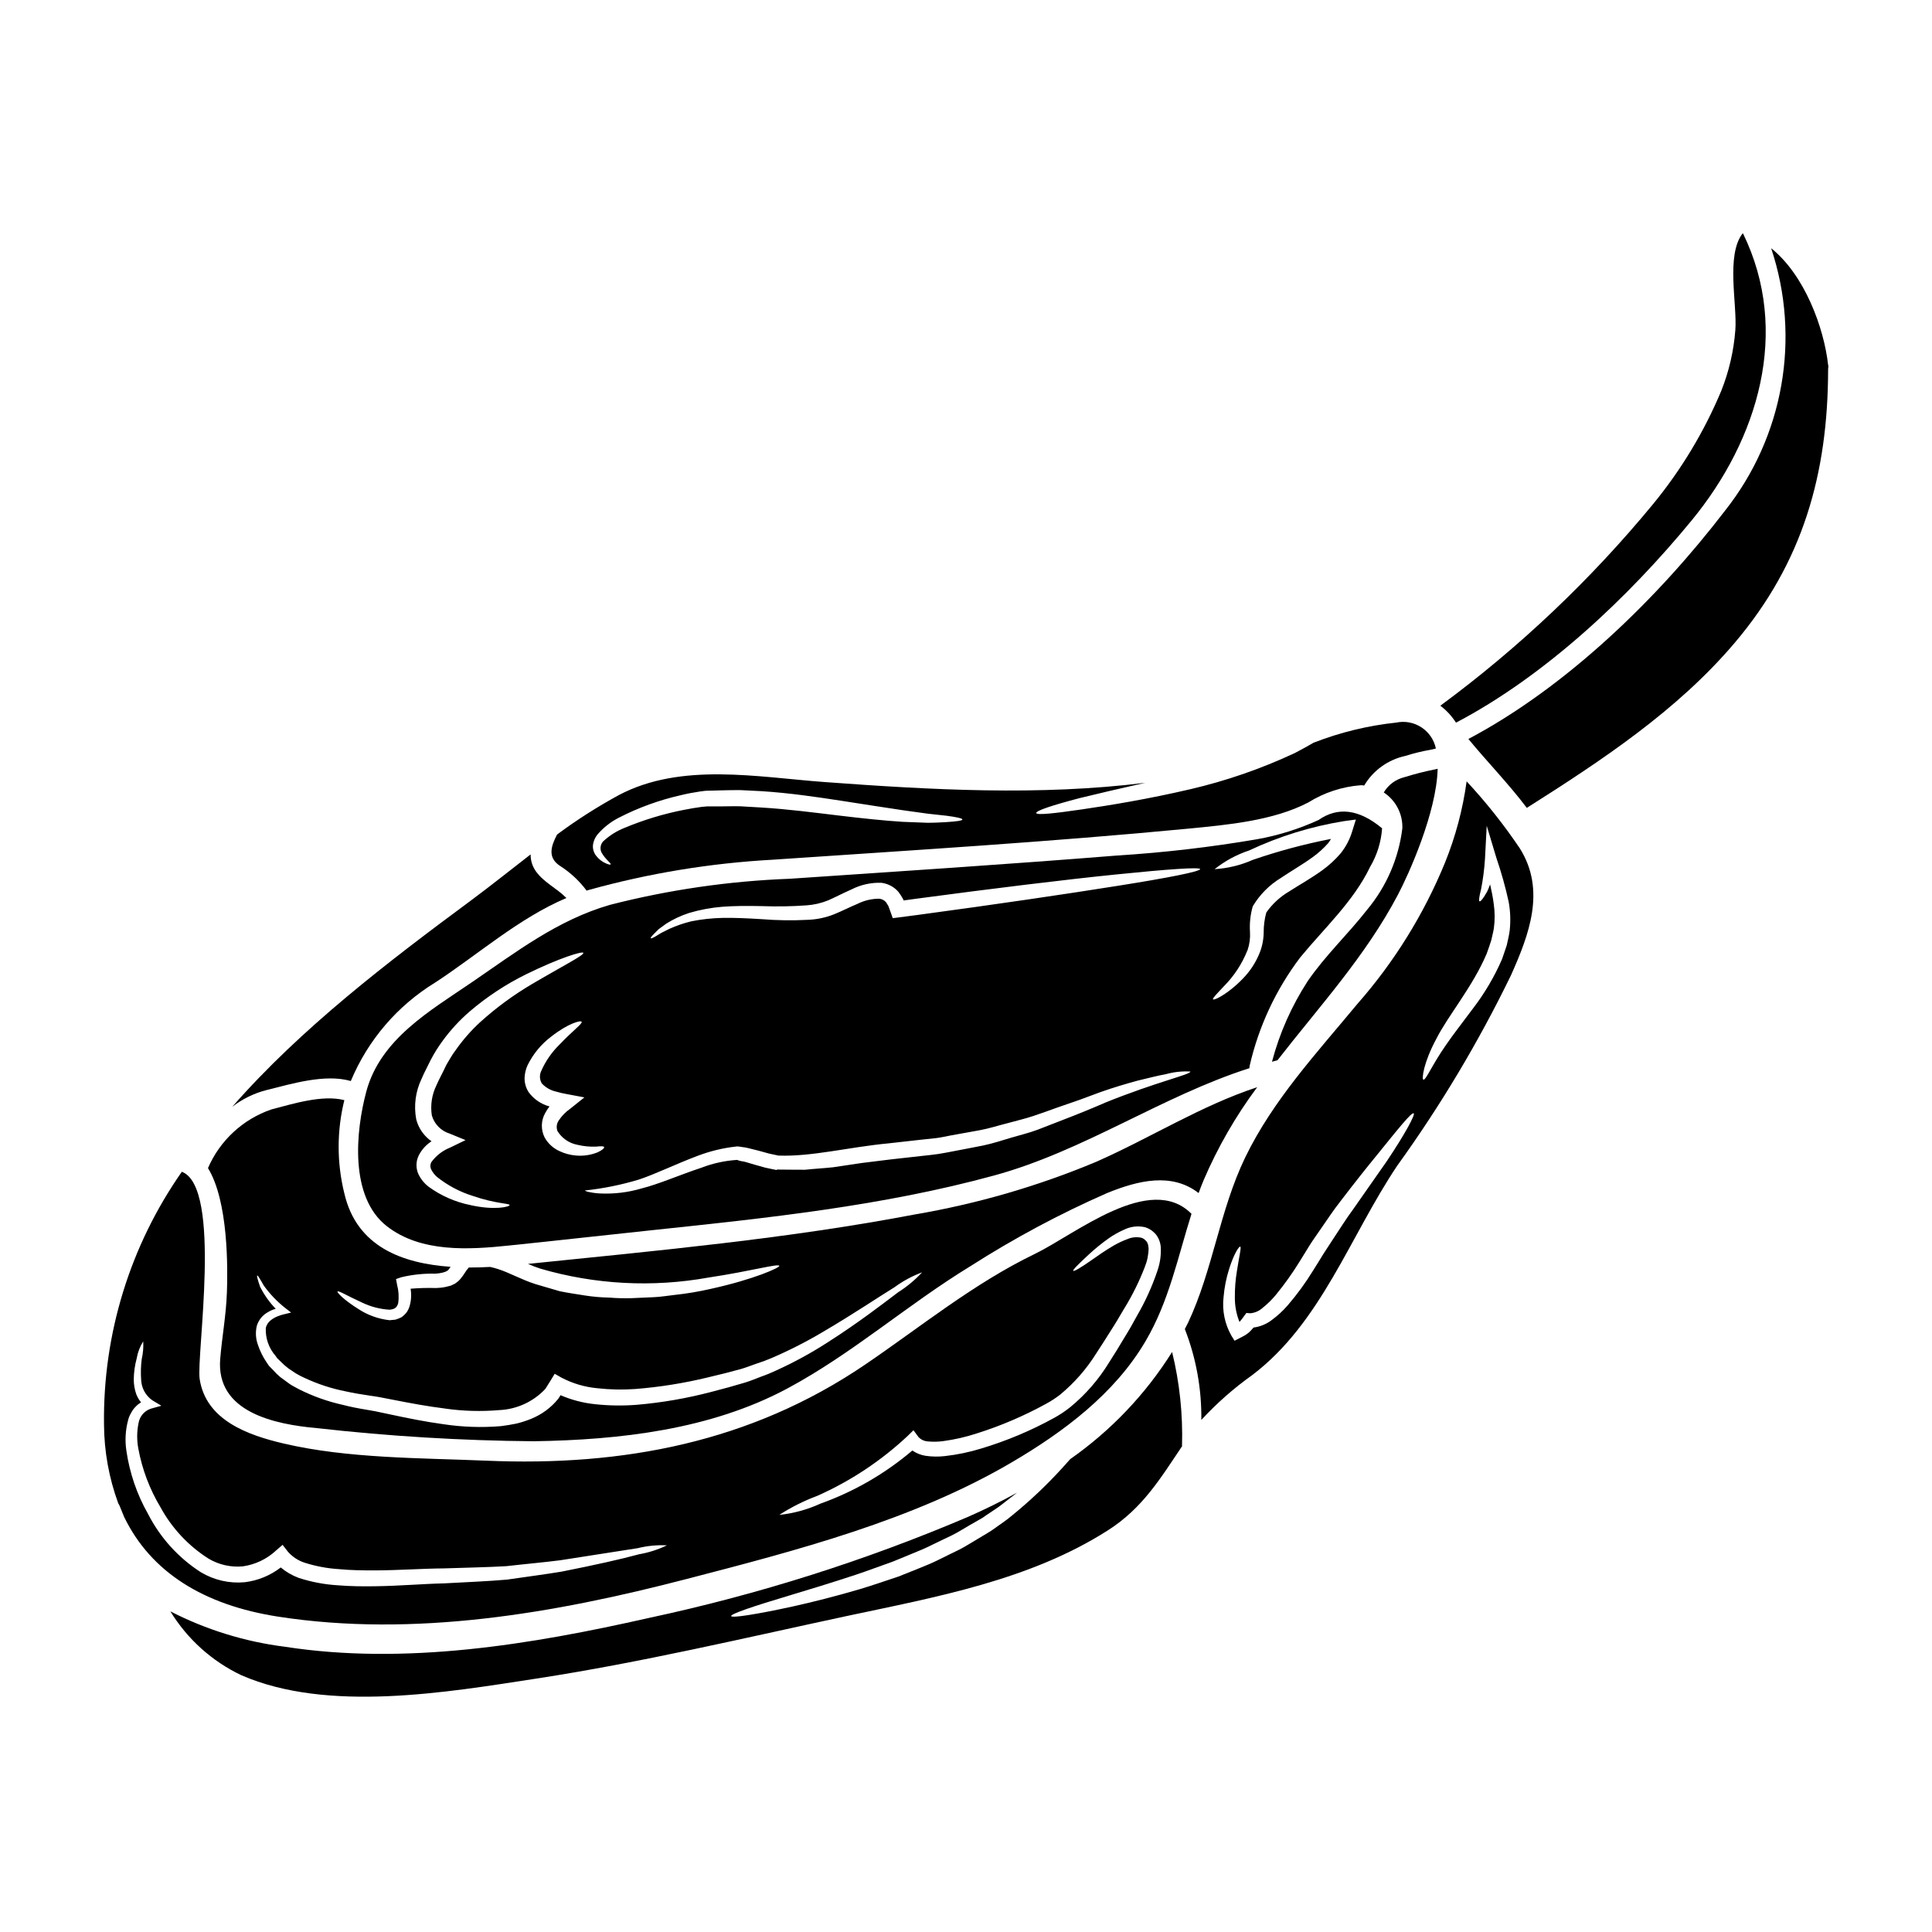
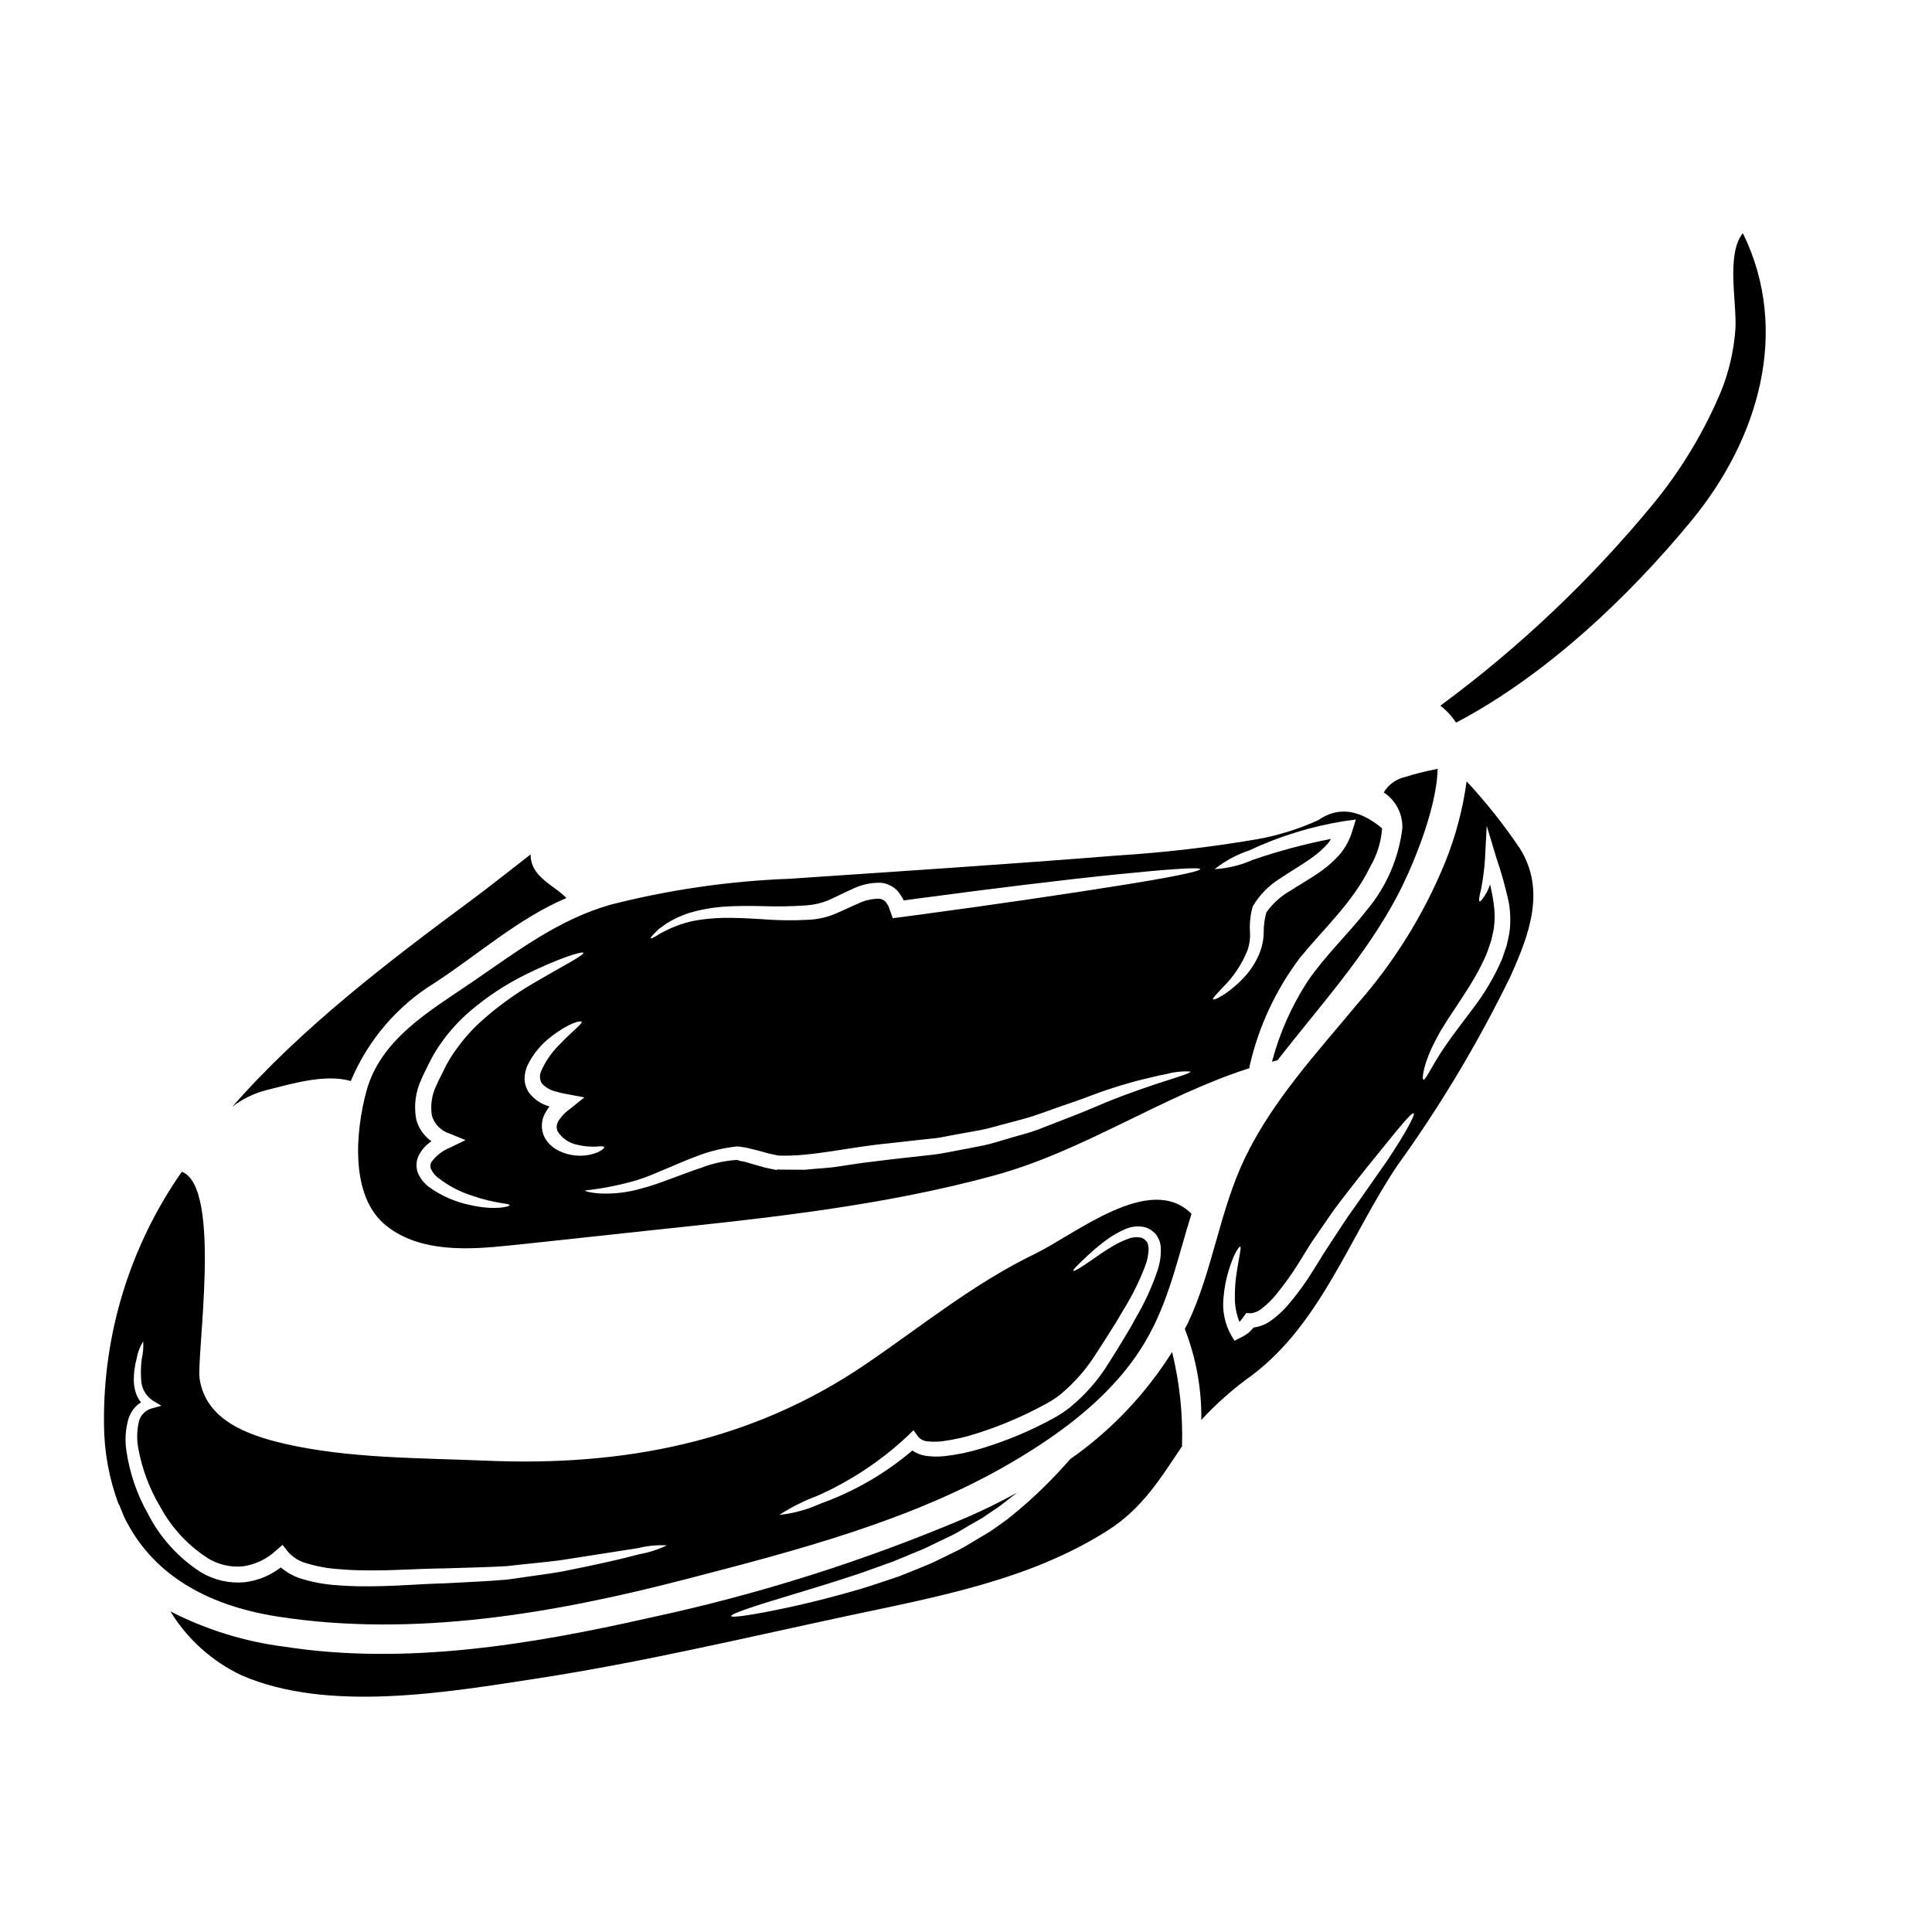
<svg xmlns="http://www.w3.org/2000/svg" fill="#000000" width="800px" height="800px" version="1.1" viewBox="144 144 512 512">
  <g>
-     <path d="m292.29 373.39c2.777 1.758 5.207 4.008 7.176 6.641 0.176-0.07 0.355-0.129 0.535-0.176 15.922-4.43 32.281-7.117 48.781-8.023 36.828-2.5 73.527-4.723 110.28-8.246 10.191-0.996 22.348-2.07 31.645-6.922h0.004c4.195-2.621 8.965-4.188 13.895-4.57 0.309 0 0.617 0.023 0.922 0.074 2.383-4.016 6.336-6.859 10.902-7.84 2.191-0.695 4.426-1.242 6.691-1.633 0.562-0.102 0.996-0.23 1.406-0.336-1.012-4.789-5.703-7.863-10.5-6.867-7.512 0.797-14.883 2.594-21.922 5.336-1.402 0.82-3.039 1.734-4.953 2.731-8.891 4.16-18.191 7.379-27.75 9.602-11.164 2.606-21.324 4.262-28.684 5.336-7.356 1.074-11.977 1.574-12.105 0.969-0.129-0.605 4.266-2.066 11.492-3.957 4.777-1.18 10.754-2.555 17.418-4.062-28.066 3.5-56.68 1.891-85.098-0.203-17.672-1.305-37.898-5.262-54.398 3.449-5.707 3.102-11.188 6.598-16.398 10.469-1.531 2.957-2.621 6.012 0.664 8.23zm10.168-8.375c1.562-1.785 3.453-3.254 5.566-4.328 5.195-2.668 10.707-4.668 16.402-5.953 1.609-0.395 3.266-0.715 5.031-0.973 0.434-0.074 0.871-0.125 1.355-0.176l0.359-0.023 0.395-0.027h0.637l2.606-0.074c1.734-0.027 3.543-0.102 5.336-0.078 1.84 0.102 3.727 0.18 5.617 0.281 7.562 0.488 14.562 1.535 20.918 2.504 6.356 0.969 12.027 1.895 16.805 2.582 2.402 0.332 4.574 0.613 6.465 0.895 1.914 0.203 3.551 0.383 4.902 0.535 2.68 0.359 4.188 0.688 4.188 0.996 0 0.309-1.508 0.512-4.238 0.688-1.383 0.078-3.066 0.18-5.008 0.18-1.941-0.078-4.164-0.18-6.617-0.254-4.875-0.309-10.676-0.922-17.035-1.684s-13.355-1.688-20.609-2.121l-5.336-0.309c-1.785-0.051-3.578 0.027-5.312 0.027h-3.473l-0.285 0.023c-0.355 0.027-0.762 0.078-1.148 0.102-1.574 0.203-3.148 0.484-4.699 0.789v-0.004c-5.445 1.062-10.77 2.68-15.887 4.828-1.871 0.746-3.606 1.812-5.117 3.148-1.051 0.738-1.426 2.125-0.891 3.293 1.121 2.016 2.703 2.914 2.426 3.191-0.102 0.125-0.484 0.051-1.148-0.227h-0.004c-1.07-0.449-2.004-1.176-2.707-2.098-0.59-0.773-0.883-1.734-0.82-2.703 0.125-1.121 0.59-2.18 1.328-3.031z" />
    <path d="m236.97 430.48c4.523-10.844 12.352-19.977 22.371-26.105 11.191-7.305 22.195-17.086 34.762-22.395-2.555-2.606-5.926-4.062-8.098-7.086h0.004c-0.926-1.305-1.41-2.871-1.383-4.473-5.258 4.062-10.445 8.223-15.742 12.16-21.887 16.191-45.051 33.852-63.316 54.711 2.672-2.055 5.731-3.551 8.992-4.394 6.656-1.656 15.566-4.387 22.41-2.418z" />
    <path d="m510.71 354.01c3.188 2.09 5.055 5.691 4.926 9.5-0.965 7.922-4.195 15.395-9.297 21.531-5.059 6.488-11.16 12.203-15.809 19.004l0.004-0.004c-4.258 6.566-7.449 13.762-9.445 21.328l1.457-0.395c11.082-14.254 23.367-27.609 31.926-43.879 2.781-5.262 10.234-21.711 10.52-33.355-0.152 0.023-0.281 0.074-0.457 0.102v0.004c-2.82 0.551-5.609 1.258-8.352 2.117-2.297 0.555-4.269 2.012-5.473 4.047z" />
-     <path d="m204.12 486.66c-0.203 5.871-1.277 11.594-1.762 17.445-1.18 14.094 14.328 17.367 25.645 18.363 19.078 2.156 38.254 3.316 57.453 3.481 22.781-0.359 46.867-3.066 67.27-14.023 17.188-9.219 31.773-22.191 48.375-32.332v0.004c11.57-7.406 23.703-13.902 36.285-19.422 8.266-3.371 17.16-5.512 24.262 0 0.395-1.098 0.816-2.195 1.273-3.293 3.758-8.793 8.543-17.109 14.254-24.773-15.016 4.957-28.223 13.41-42.754 19.816-15.375 6.426-31.434 11.086-47.859 13.895-33.852 6.465-68.344 9.605-102.64 13.125 1.066 0.48 2.156 0.898 3.266 1.254 14.48 4.231 29.75 5.039 44.598 2.359 11.516-1.738 18.5-3.781 18.742-3.09 0.152 0.434-6.562 3.543-18.207 6.102-3.176 0.727-6.391 1.262-9.629 1.609-1.738 0.18-3.543 0.512-5.414 0.586-1.875 0.074-3.805 0.152-5.769 0.254l-0.004 0.004c-2.035 0.062-4.074 0.012-6.102-0.152-2.148-0.039-4.293-0.227-6.414-0.559-2.172-0.359-4.445-0.664-6.641-1.125-2.094-0.613-4.215-1.25-6.383-1.867-3.856-1.223-6.922-3.039-9.984-4.008-0.68-0.223-1.371-0.41-2.07-0.562-1.867 0.102-3.754 0.152-5.668 0.152-0.027 0-0.027 0-0.027 0.023-0.434 0.488-0.816 1.016-1.152 1.574-0.242 0.395-0.516 0.77-0.816 1.125-0.363 0.508-0.812 0.949-1.328 1.301-0.191 0.164-0.406 0.297-0.637 0.395l-0.535 0.254-0.23 0.102-0.051 0.023-0.074 0.027-0.18 0.051-0.332 0.074-0.715 0.18-0.004 0.004c-0.848 0.184-1.711 0.285-2.578 0.305-2.258-0.066-4.519-0.008-6.769 0.18 0.258 1.559 0.164 3.156-0.281 4.672-0.184 0.57-0.449 1.113-0.785 1.609-0.391 0.488-0.844 0.922-1.355 1.281-0.516 0.258-1.055 0.473-1.609 0.637l-1.531 0.152c-2.949-0.32-5.781-1.336-8.266-2.961-3.961-2.477-5.723-4.422-5.543-4.648 0.227-0.332 2.426 1.074 6.465 2.914v-0.004c2.285 1.113 4.766 1.762 7.301 1.914 1.355-0.102 2.043-0.586 2.328-1.812h-0.004c0.219-1.605 0.113-3.234-0.305-4.801l-0.281-1.508 1.402-0.484c2.953-0.703 5.984-1.02 9.016-0.945 0.656-0.035 1.305-0.133 1.941-0.281l0.395-0.125 0.227-0.078 0.102-0.023h0.027l0.395-0.23c0.176-0.074 0.395-0.176 0.332-0.227 0.023-0.102 0.102-0.102 0.309-0.395 0.074-0.125 0.203-0.309 0.309-0.461-12.746-0.895-24.875-5.285-28.145-19.438l-0.004-0.004c-2.012-8.117-2.012-16.602 0-24.723-5.82-1.504-13.688 0.996-19.305 2.453h-0.004c-7.551 2.578-13.668 8.23-16.832 15.555 5.426 8.789 5.246 26.566 5.016 33.102zm7.941 8.684h0.004c0.477-1.57 1.562-2.883 3.016-3.652 0.617-0.379 1.289-0.66 1.992-0.844-1.668-1.723-3.062-3.691-4.141-5.832-0.66-1.895-0.918-2.914-0.762-2.992 0.152-0.078 0.711 0.848 1.684 2.582h-0.004c1.625 2.285 3.57 4.324 5.773 6.055l1.531 1.18-1.992 0.484c-1.992 0.484-4.289 1.531-4.723 3.625-0.121 2.695 0.801 5.332 2.582 7.359l0.332 0.484 0.176 0.23 0.078 0.051 0.922 0.895c0.598 0.609 1.234 1.172 1.914 1.684 0.637 0.434 1.305 0.871 1.992 1.328 0.75 0.445 1.527 0.848 2.324 1.199 3.461 1.617 7.106 2.809 10.852 3.543 1.969 0.438 4.039 0.789 6.156 1.098l1.574 0.23 0.918 0.152 0.82 0.152c1.07 0.203 2.168 0.434 3.293 0.637 4.418 0.871 8.961 1.711 13.66 2.297l0.004 0.008c4.727 0.668 9.52 0.801 14.277 0.391 4.644-0.203 9.027-2.219 12.203-5.613l1.305-2.07 1.18-1.941 1.785 1.02c2.953 1.547 6.18 2.504 9.5 2.809 3.344 0.379 6.711 0.445 10.066 0.207 6.473-0.512 12.895-1.539 19.203-3.066 3.039-0.711 6.004-1.453 8.836-2.242 1.18-0.336 2.754-0.949 4.062-1.406 1.352-0.422 2.68-0.914 3.977-1.473 4.684-2.008 9.23-4.32 13.609-6.922 8.148-4.777 14.508-9.094 19.027-11.875 2.238-1.645 4.699-2.969 7.305-3.934-1.883 2.027-4.019 3.805-6.359 5.285-4.238 3.195-10.316 7.918-18.414 13.102-4.434 2.883-9.078 5.43-13.895 7.613-1.297 0.617-2.625 1.164-3.981 1.633-1.406 0.535-2.578 1.047-4.266 1.574-2.887 0.871-5.871 1.688-8.961 2.481h-0.004c-6.496 1.707-13.129 2.852-19.82 3.422-3.625 0.277-7.266 0.227-10.879-0.156-3.188-0.32-6.309-1.129-9.246-2.398-0.203 0.336-0.395 0.664-0.637 1h-0.004c-1.883 2.312-4.32 4.113-7.082 5.234-1.301 0.539-2.644 0.973-4.012 1.301-1.352 0.281-2.68 0.484-4.008 0.66v0.004c-5.102 0.426-10.234 0.254-15.297-0.508-4.852-0.664-9.5-1.609-13.918-2.555-1.098-0.23-2.195-0.461-3.269-0.691l-0.82-0.176-0.305-0.051-0.395-0.074-1.633-0.285c-2.172-0.359-4.293-0.762-6.359-1.305-4.004-0.891-7.883-2.273-11.543-4.113-0.871-0.512-1.734-0.867-2.555-1.457s-1.609-1.18-2.402-1.758c-0.684-0.559-1.316-1.172-1.891-1.844l-0.895-0.918-0.281-0.281-0.023-0.051-0.027-0.051-0.199-0.281-0.359-0.535c-0.965-1.422-1.73-2.969-2.277-4.598-0.594-1.621-0.695-3.379-0.293-5.059z" />
    <path d="m510.27 363.51c-6.078-5.062-11.695-5.793-16.855-2.195-5.168 2.367-10.617 4.074-16.215 5.082-12.309 2.106-24.723 3.551-37.188 4.328-28.91 2.328-57.797 4.191-86.707 6.156-16.094 0.598-32.082 2.918-47.684 6.922-13.867 4.008-24.824 12.488-36.574 20.508-11.02 7.535-24.16 14.992-27.945 28.859-2.863 10.602-4.523 28.043 5.41 35.781 8.988 7.027 21.711 6.258 32.461 5.117 12.723-1.301 25.414-2.754 38.133-4.086 30.266-3.191 60.863-6.406 90.309-14.453 23.906-6.516 44.391-20.996 67.699-28.453 0-0.23 0.027-0.461 0.074-0.688 2.387-10.391 6.949-20.156 13.383-28.656 6.336-7.715 14.148-14.867 18.5-23.957 1.852-3.125 2.949-6.641 3.199-10.266zm-241.67 99.836c-3.992-0.812-7.762-2.477-11.055-4.879-1.102-0.855-1.992-1.945-2.606-3.191-0.754-1.586-0.754-3.426 0-5.008 0.691-1.391 1.707-2.59 2.965-3.5 0.152-0.125 0.305-0.199 0.457-0.332l-0.004 0.004c-0.406-0.273-0.793-0.578-1.148-0.918-1.418-1.324-2.426-3.027-2.906-4.906-0.676-3.617-0.184-7.356 1.402-10.676 0.395-0.918 0.816-1.84 1.273-2.703l1.223-2.453h0.004c0.898-1.711 1.926-3.348 3.066-4.906 2.106-2.898 4.539-5.539 7.254-7.871 4.539-3.875 9.539-7.168 14.891-9.809 9.055-4.445 14.957-6.156 15.168-5.695 0.281 0.613-5.258 3.375-13.715 8.352h0.004c-4.894 2.891-9.48 6.269-13.691 10.09-2.414 2.227-4.582 4.711-6.461 7.406-0.516 0.672-0.984 1.379-1.406 2.117-0.395 0.738-0.867 1.355-1.273 2.246-0.41 0.895-0.82 1.688-1.25 2.531-0.434 0.844-0.789 1.574-1.125 2.363h-0.004c-1.215 2.477-1.641 5.266-1.223 7.992 0.656 2.289 2.422 4.094 4.699 4.805l4.238 1.734-4.062 1.969c-1.973 0.781-3.691 2.098-4.957 3.805-0.355 0.578-0.402 1.293-0.125 1.914 0.375 0.793 0.91 1.496 1.574 2.07 2.816 2.25 6.031 3.957 9.477 5.031 5.981 2.07 9.68 1.969 9.758 2.402 0.125 0.473-3.965 1.496-10.453 0.016zm27.945-13.129c-1.449-0.129-2.867-0.508-4.188-1.121-1.711-0.75-3.133-2.039-4.035-3.676-1.027-2.059-0.961-4.496 0.18-6.492 0.324-0.602 0.699-1.172 1.125-1.707-2.211-0.594-4.152-1.918-5.512-3.758-0.738-1.129-1.121-2.453-1.098-3.805 0.043-1.156 0.309-2.293 0.789-3.344 1.484-3.035 3.672-5.672 6.379-7.688 4.363-3.398 7.738-4.328 7.965-3.828 0.227 0.5-2.402 2.363-5.922 6.078v-0.004c-2.012 1.977-3.633 4.316-4.773 6.894-0.527 1.066-0.48 2.324 0.125 3.348 1.012 1.086 2.328 1.844 3.777 2.168 0.941 0.277 1.898 0.5 2.863 0.664l4.648 0.871-3.727 2.988c-1.203 0.828-2.234 1.875-3.039 3.09-0.598 0.832-0.73 1.906-0.359 2.859 1.168 1.891 3.074 3.207 5.258 3.625 1.621 0.391 3.289 0.555 4.957 0.484 1.277-0.125 2.07-0.148 2.144 0.129 0.074 0.281-0.461 0.766-1.656 1.355-1.871 0.77-3.902 1.066-5.918 0.867zm140.27-13.969c-3.422 1.48-7.203 3.039-11.363 4.625-2.094 0.816-4.215 1.656-6.434 2.5s-4.625 1.406-7.027 2.121c-2.402 0.715-4.852 1.531-7.43 2.07-2.578 0.539-5.234 0.996-7.918 1.531-1.352 0.254-2.731 0.535-4.086 0.738s-2.731 0.332-4.109 0.484c-2.785 0.309-5.57 0.641-8.43 0.945-2.578 0.336-5.117 0.641-7.688 0.949-2.527 0.395-5.031 0.762-7.508 1.121-2.531 0.281-5.035 0.395-7.477 0.664-2.504 0.023-4.957-0.051-7.328-0.051h-0.129l-0.074 0.125c-1.023-0.227-2.043-0.395-3.043-0.637-0.918-0.254-1.84-0.512-2.731-0.766-0.82-0.254-1.609-0.484-2.402-0.711l-0.004-0.004c-0.43-0.117-0.863-0.203-1.305-0.254l-0.66-0.18-0.285-0.125h-0.023v-0.004c-3.246 0.199-6.441 0.898-9.477 2.07-5.949 1.969-11.238 4.328-15.859 5.492-3.602 1.062-7.359 1.512-11.109 1.324-2.606-0.176-3.906-0.613-3.906-0.789v0.004c4.84-0.516 9.617-1.48 14.277-2.887 4.363-1.434 9.371-3.938 15.5-6.258 3.316-1.273 6.785-2.117 10.32-2.504l0.176-0.027h0.027l0.395 0.027h0.078l0.996 0.152v0.004c0.457 0.039 0.91 0.113 1.355 0.227 0.996 0.254 1.969 0.488 2.965 0.738 0.895 0.254 1.785 0.488 2.68 0.742l2.504 0.535c8.863 0.332 18.645-2.246 29.219-3.242 2.832-0.332 5.644-0.637 8.426-0.945 1.383-0.152 2.754-0.285 4.113-0.438 1.359-0.152 2.629-0.484 3.938-0.711 2.606-0.461 5.16-0.922 7.664-1.383 2.504-0.457 4.902-1.25 7.277-1.84 2.363-0.664 4.676-1.18 6.871-1.914 2.195-0.73 4.328-1.508 6.383-2.246l5.977-2.07c1.918-0.715 3.754-1.406 5.512-2.043 3.543-1.25 6.894-2.223 9.781-3.016 2.914-0.688 5.414-1.355 7.477-1.711l-0.004 0.004c2.125-0.602 4.336-0.844 6.539-0.711 0.227 0.754-8.941 2.723-22.656 8.27zm3.434-57.504c-13.586 2.168-32.309 4.93-52.996 7.715-1.633 0.199-3.266 0.434-4.875 0.637l-1.785 0.227-0.641-1.785-0.508-1.406c-0.203-0.359-0.438-0.738-0.641-1.047l-0.004 0.004c-0.457-0.523-1.098-0.855-1.789-0.922-1.996-0.004-3.961 0.461-5.746 1.355-2.043 0.844-4.059 1.895-6.258 2.785-2.207 0.875-4.547 1.367-6.922 1.453-4.094 0.215-8.195 0.156-12.281-0.176-3.754-0.227-7.176-0.395-10.293-0.332-2.777 0.055-5.543 0.355-8.266 0.895-2.019 0.484-3.984 1.16-5.879 2.016-0.789 0.395-1.457 0.715-2.043 1.023-0.586 0.309-1.07 0.664-1.48 0.895-0.82 0.484-1.277 0.664-1.383 0.562-0.102-0.102 0.203-0.535 0.871-1.18 0.332-0.355 0.738-0.766 1.223-1.227 0.59-0.434 1.25-0.895 1.996-1.453l0.004-0.004c1.898-1.195 3.941-2.148 6.078-2.84 2.844-0.844 5.773-1.391 8.73-1.633 3.242-0.254 6.816-0.254 10.57-0.176h0.004c3.938 0.145 7.879 0.078 11.809-0.203 1.973-0.137 3.914-0.586 5.746-1.332 1.918-0.844 3.938-1.914 6.156-2.887 2.445-1.246 5.168-1.855 7.914-1.762 1.738 0.211 3.336 1.051 4.496 2.363 0.484 0.637 0.918 1.309 1.301 2.012l0.102 0.309c1.047-0.152 2.094-0.309 3.148-0.434 20.789-2.781 39.641-5.082 53.25-6.465 13.609-1.383 22.121-1.992 22.195-1.406-0.02 0.625-8.32 2.285-21.805 4.418zm62.113-14.48c-0.637 2.137-1.68 4.129-3.066 5.875-1.43 1.668-3.051 3.164-4.828 4.453-3.016 2.195-6.055 3.856-8.734 5.594h0.004c-2.441 1.41-4.543 3.336-6.156 5.644-0.473 1.723-0.703 3.5-0.691 5.285-0.023 2.055-0.465 4.078-1.301 5.953-0.973 2.25-2.34 4.312-4.035 6.082-1.227 1.309-2.57 2.504-4.012 3.574-2.363 1.734-3.938 2.363-4.086 2.094-0.148-0.27 0.969-1.406 2.887-3.449 2.68-2.699 4.793-5.914 6.207-9.445l0.074-0.152v-0.004c0.52-1.535 0.738-3.156 0.637-4.773-0.148-2.277 0.094-4.566 0.719-6.766l0.023-0.051 0.055-0.102c1.82-3.019 4.34-5.551 7.352-7.387 2.832-1.914 5.824-3.602 8.504-5.566l0.004 0.004c1.484-1.074 2.848-2.309 4.059-3.68 0.281-0.352 0.527-0.73 0.742-1.125-7.039 1.367-13.969 3.227-20.746 5.562-3.191 1.414-6.609 2.242-10.094 2.453 2.734-2.172 5.828-3.848 9.145-4.953 7.965-3.746 16.418-6.359 25.105-7.766l3.191-0.434z" />
    <path d="m529.79 335.42c0.023 0 0.051 0.047 0.102 0.074 23.676-12.438 45.656-33.199 62.418-53.582 17.711-21.531 26.23-50.188 13.613-76.031-0.051 0-0.078 0-0.102-0.027-4.496 5.746-1.406 18.82-1.941 25.645v-0.004c-0.422 5.523-1.68 10.949-3.731 16.094-4.523 10.809-10.598 20.898-18.031 29.957-16.535 20.078-35.48 38.039-56.414 53.477 1.613 1.211 2.996 2.699 4.086 4.398z" />
    <path d="m532.67 351.07c-1.008 7.402-2.941 14.652-5.746 21.582-5.613 13.684-13.469 26.336-23.242 37.441-10.676 12.895-22.293 25.383-29.676 40.609-6.816 14.094-8.555 29.832-15.168 43.852-0.281 0.562-0.586 1.098-0.844 1.66 2.988 7.672 4.473 15.852 4.367 24.082 4.074-4.414 8.59-8.395 13.484-11.879 18.285-13.844 25.895-36.824 38.484-55.574l0.004 0.004c11.457-15.898 21.523-32.754 30.086-50.383 4.824-10.805 9.297-22.555 2.363-33.613-4.231-6.289-8.945-12.234-14.113-17.781zm-21.172 100.68c-2.555 3.676-5.594 8.02-8.988 12.848-1.734 2.32-3.375 5.004-5.16 7.66-0.871 1.332-1.734 2.684-2.629 4.035-0.895 1.434-1.762 2.891-2.684 4.328-2.008 3.285-4.281 6.402-6.793 9.32-1.254 1.445-2.668 2.75-4.215 3.879-1.402 1.078-3.07 1.766-4.828 1.992-0.379 0.461-0.789 0.895-1.223 1.305-0.383 0.305-0.781 0.586-1.203 0.84l-1.125 0.59-1.48 0.762-0.844-1.355 0.004 0.004c-1.762-3.102-2.488-6.688-2.07-10.234 0.211-2.539 0.711-5.047 1.484-7.477 1.273-4.012 2.606-6.004 2.938-5.871 0.332 0.129-0.254 2.402-0.871 6.359-0.395 2.34-0.582 4.711-0.559 7.086-0.023 2.227 0.395 4.438 1.223 6.508 0.43-0.484 0.832-0.996 1.199-1.531l0.613-0.844 1.07 0.074v0.004c1.223-0.113 2.371-0.625 3.273-1.453 1.258-1.004 2.414-2.137 3.445-3.375 2.309-2.812 4.426-5.781 6.336-8.879 0.895-1.457 1.762-2.863 2.629-4.266 0.996-1.574 1.895-2.781 2.809-4.137 1.84-2.656 3.543-5.234 5.387-7.586 3.652-4.777 6.977-8.965 9.809-12.414 5.594-6.918 9.055-11.238 9.605-10.879 0.457 0.293-2.144 5.246-7.152 12.707zm32.59-61.199c-0.148 1.305-0.508 2.629-0.789 3.984-0.395 1.223-0.816 2.402-1.223 3.602-2.035 4.695-4.644 9.121-7.766 13.18-2.703 3.652-5.207 6.82-7.086 9.578-3.754 5.363-5.387 9.5-6.027 9.223-0.438-0.203 0.023-4.445 3.422-10.777 3.148-6.234 9.578-13.719 13.359-22.582 0.434-1.18 0.844-2.398 1.223-3.574 0.203-1.07 0.535-2.117 0.688-3.191v-0.004c0.289-2.109 0.281-4.25-0.023-6.359-0.227-1.812-0.586-3.574-0.973-5.258-0.254 0.711-0.535 1.379-0.789 1.914-1.02 1.84-1.762 2.707-2.016 2.582-0.25-0.125-0.078-1.277 0.395-3.148l0.004-0.004c0.523-2.672 0.875-5.375 1.047-8.09l0.461-8.789 2.582 8.586v-0.004c1.301 3.801 2.383 7.672 3.242 11.598 0.449 2.484 0.539 5.023 0.27 7.535z" />
    <path d="m454.62 502.29c-7.008 11.168-16.188 20.82-26.992 28.383-0.715 0.789-1.457 1.609-2.246 2.504v-0.004c-4.121 4.519-8.578 8.723-13.332 12.57-1.383 1.18-2.809 2.094-4.266 3.148l-1.098 0.766-1.18 0.738c-0.789 0.461-1.609 0.945-2.402 1.43-1.633 0.945-3.242 2.019-4.981 2.887-1.734 0.867-3.543 1.711-5.312 2.606-1.77 0.895-3.602 1.637-5.414 2.363-1.816 0.723-3.574 1.406-5.309 2.121-3.543 1.18-6.945 2.363-10.234 3.344-6.59 1.941-12.562 3.422-17.594 4.547-10.062 2.195-16.375 3.148-16.5 2.578-0.125-0.57 5.902-2.606 15.742-5.543 4.902-1.48 10.754-3.242 17.16-5.363 3.195-1.047 6.492-2.32 9.938-3.523 1.684-0.688 3.398-1.406 5.156-2.121 1.758-0.715 3.5-1.43 5.211-2.297 1.711-0.871 3.473-1.656 5.16-2.477 1.688-0.82 3.215-1.84 4.801-2.731 0.789-0.438 1.555-0.895 2.32-1.332l1.125-0.637 1.121-0.789c1.457-0.996 2.988-1.914 4.238-2.938 1.25-1.023 2.555-1.941 3.781-2.938-4.164 2.297-8.43 4.394-12.746 6.297l0.008 0.004c-27.363 11.676-55.789 20.684-84.883 26.902-31.184 7.051-64.492 12.566-96.434 7.613-10.57-1.332-20.828-4.504-30.309-9.371 4.492 7.344 11.023 13.227 18.801 16.922 22.91 9.984 54.426 4.547 78.328 0.871 27.578-4.238 54.73-10.676 82.008-16.531 23.617-5.035 48.527-9.477 69.273-22.707 9.246-5.871 13.996-13.844 19.719-22.348 0-0.023-0.027-0.051-0.027-0.074h-0.004c0.246-8.371-0.637-16.738-2.629-24.871z" />
-     <path d="m628.47 240.69c-1.121-9.91-6.231-23.805-15.094-30.906 7.922 23.773 3.316 49.938-12.246 69.574-17.672 23.062-41.836 46.633-67.988 60.477 4.801 5.871 10.652 11.852 15.477 18.262 19.766-12.516 39.891-25.797 55.105-43.754 18.055-21.297 24.695-44.719 24.746-72.379v0.004c0-0.293 0.027-0.582 0.078-0.867-0.027-0.113-0.051-0.254-0.078-0.41z" />
    <path d="m325.93 562.46c29.125-7.559 60.094-15.578 86.246-30.953 13.664-8.02 27.16-18.105 35.344-31.977 6.297-10.652 8.609-22.371 12.238-33.852-10.93-11.055-30.805 5.441-41.477 10.602-16.371 7.914-30.211 19.305-45.152 29.445-30.266 20.52-64.047 26.914-100.26 25.371-17.367-0.738-36.723-0.559-53.684-4.547-9.523-2.219-20.609-6.18-22.27-17.086-0.945-6.152 6.055-50.848-4.723-54.934h-0.004c-13.723 19.609-20.938 43.035-20.625 66.969 0.039 7.137 1.32 14.215 3.781 20.914 0.102 0.176 0.203 0.332 0.309 0.535 0.395 1.023 0.816 2.043 1.25 3.066 7.086 14.605 21.02 23.34 40.762 26.406 36.059 5.594 73.309-0.867 108.26-9.961zm34.656-22.043c8.82-3.914 16.914-9.285 23.957-15.883l1.535-1.508 1.355 1.84-0.004-0.004c0.656 0.676 1.539 1.074 2.477 1.129 1.352 0.133 2.715 0.105 4.062-0.082 3.027-0.406 6.008-1.09 8.91-2.043 6.375-2.012 12.531-4.648 18.391-7.871 1.27-0.688 2.481-1.477 3.625-2.359l0.055-0.051 0.074-0.051v-0.004c3.715-3.082 6.914-6.738 9.473-10.832 1.332-2.016 2.606-4.035 3.856-6.027 0.613-0.973 1.332-2.07 1.816-2.914 0.586-0.996 1.18-1.969 1.734-2.938l0.004 0.004c2.172-3.516 4.008-7.227 5.488-11.082 0.645-1.582 0.984-3.269 0.996-4.981l-0.152-0.973c-0.051-0.125-0.125-0.254-0.176-0.395l-0.078-0.203v-0.027h-0.004c-0.254-0.305-0.535-0.586-0.84-0.84-0.203-0.051-0.281-0.203-0.562-0.281-1.262-0.301-2.59-0.184-3.781 0.332-1.262 0.461-2.484 1.035-3.652 1.711-2.246 1.305-4.109 2.629-5.644 3.703-3.062 2.168-4.93 3.242-5.082 2.988-0.152-0.254 1.273-1.66 4.062-4.266 1.707-1.582 3.516-3.051 5.414-4.394 1.242-0.867 2.57-1.609 3.961-2.219 1.738-0.871 3.727-1.105 5.621-0.664 0.605 0.195 1.18 0.48 1.707 0.84 0.371 0.289 0.723 0.605 1.047 0.945 0.809 0.988 1.289 2.203 1.383 3.477 0.117 2.137-0.188 4.277-0.895 6.297-1.398 4.148-3.215 8.145-5.418 11.93-0.562 0.996-1.098 1.969-1.66 2.988-0.66 1.148-1.199 2.019-1.84 3.066-1.199 2.016-2.453 4.086-3.828 6.203-2.758 4.539-6.262 8.582-10.371 11.953-1.32 1.055-2.731 1.996-4.211 2.809-6.133 3.379-12.605 6.102-19.309 8.121-3.168 0.977-6.414 1.652-9.703 2.023-1.684 0.191-3.383 0.164-5.059-0.074-1.273-0.195-2.481-0.676-3.543-1.406-7.199 6.125-15.449 10.895-24.348 14.074-3.449 1.582-7.133 2.59-10.906 2.988 3.16-2.043 6.535-3.734 10.062-5.047zm-163.34 20.25v0.004c-5.93-3.805-10.746-9.109-13.969-15.375-2.981-5.227-4.945-10.969-5.797-16.926-0.395-2.695-0.23-5.441 0.484-8.07 0.164-0.656 0.43-1.285 0.785-1.863 0.301-0.605 0.699-1.16 1.184-1.633 0.418-0.461 0.91-0.848 1.453-1.152-0.535-0.652-0.965-1.383-1.273-2.172-0.426-1.223-0.652-2.508-0.664-3.805 0.012-1.934 0.277-3.856 0.785-5.719 0.27-1.594 0.852-3.113 1.719-4.477 0.094 1.578-0.039 3.16-0.395 4.699-0.23 1.789-0.281 3.594-0.156 5.391 0.055 2.195 1.145 4.238 2.938 5.508l2.426 1.457-2.805 0.789h-0.004c-1.699 0.574-2.945 2.035-3.242 3.805-0.461 2.238-0.477 4.547-0.051 6.789 1.008 5.488 3 10.746 5.871 15.527 3.031 5.559 7.426 10.254 12.773 13.641 2.731 1.605 5.898 2.312 9.055 2.016 3.297-0.473 6.375-1.941 8.812-4.215l1.711-1.484 1.457 1.867c1.16 1.301 2.637 2.277 4.289 2.836 2.996 0.961 6.106 1.547 9.246 1.738 3.148 0.305 6.356 0.332 9.473 0.332 6.297-0.027 12.363-0.484 18.363-0.535 5.672-0.203 11.367-0.285 16.5-0.59 5.082-0.586 9.84-0.996 14.199-1.555 8.711-1.355 15.742-2.453 20.637-3.219v-0.004c2.516-0.617 5.106-0.867 7.688-0.738-2.332 1.121-4.805 1.918-7.356 2.359-4.773 1.305-11.773 2.863-20.508 4.598-4.394 0.738-9.273 1.355-14.48 2.121-5.238 0.461-10.68 0.664-16.68 0.996-5.668 0.125-11.875 0.688-18.309 0.766-3.219 0.051-6.516 0.023-9.883-0.254h-0.004c-3.527-0.211-7.012-0.871-10.371-1.965-1.727-0.645-3.332-1.578-4.746-2.758-2.773 2.141-6.074 3.492-9.551 3.91-4.047 0.375-8.105-0.551-11.59-2.633z" />
  </g>
</svg>